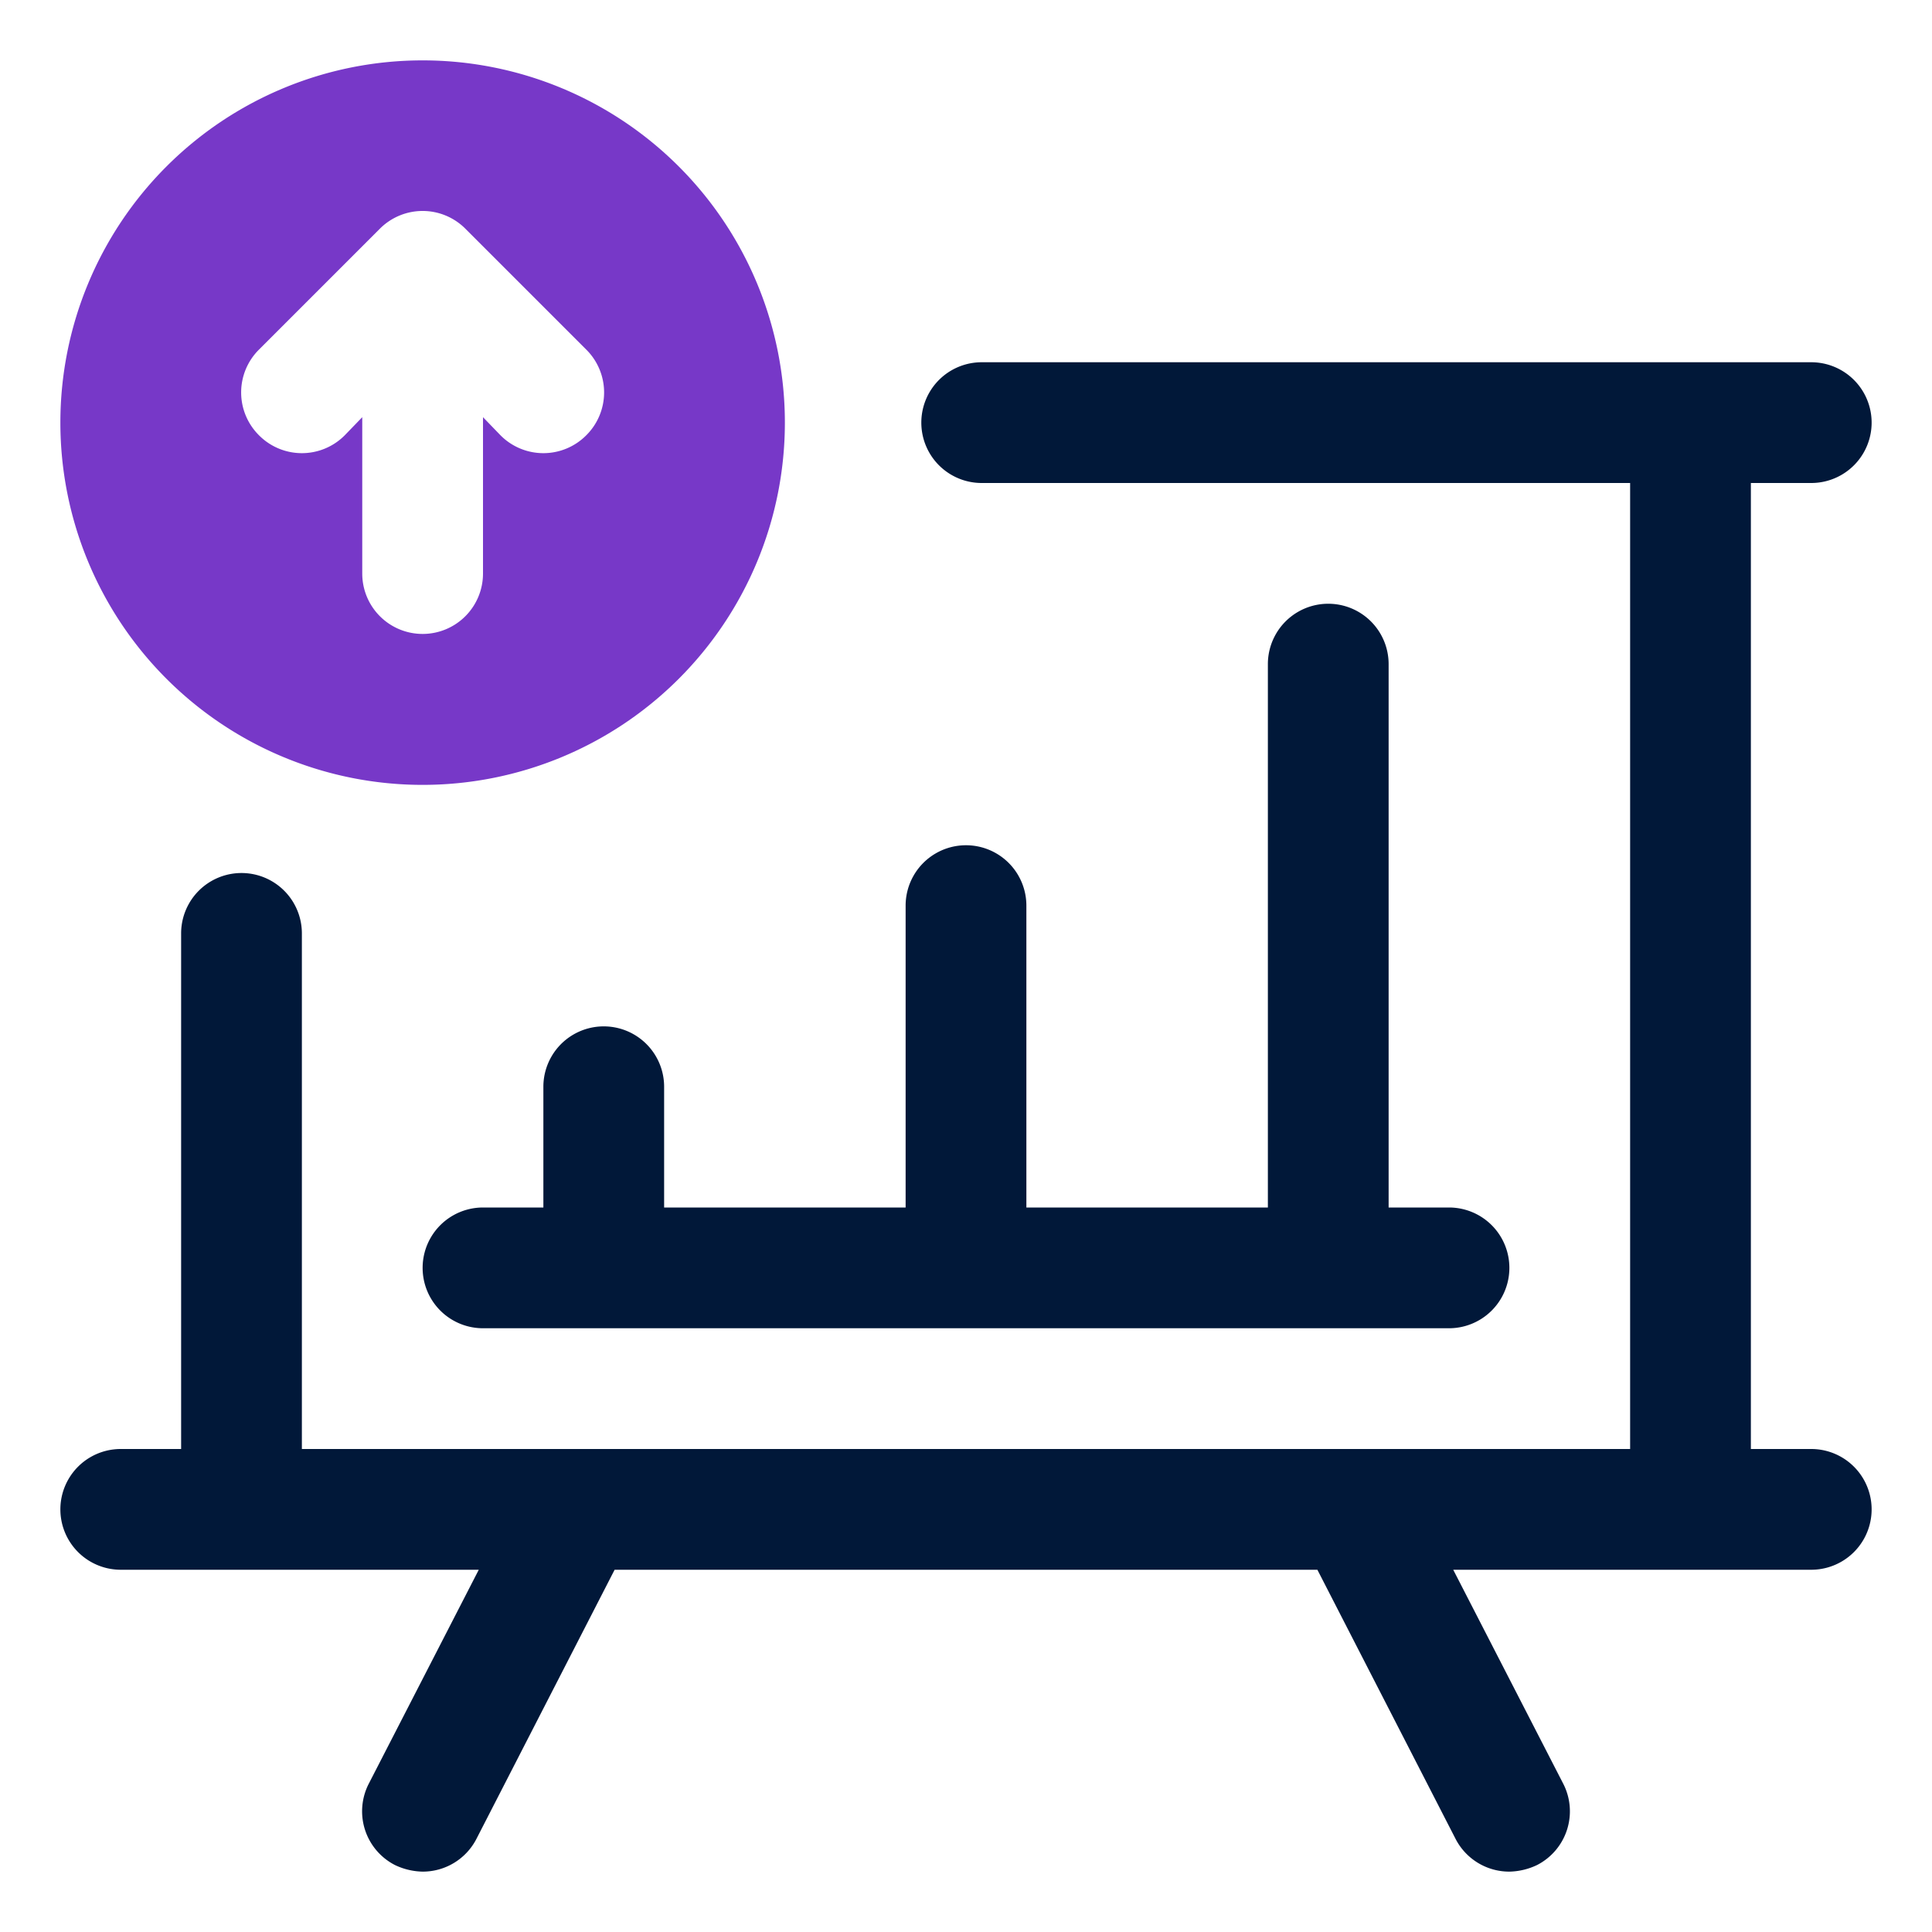
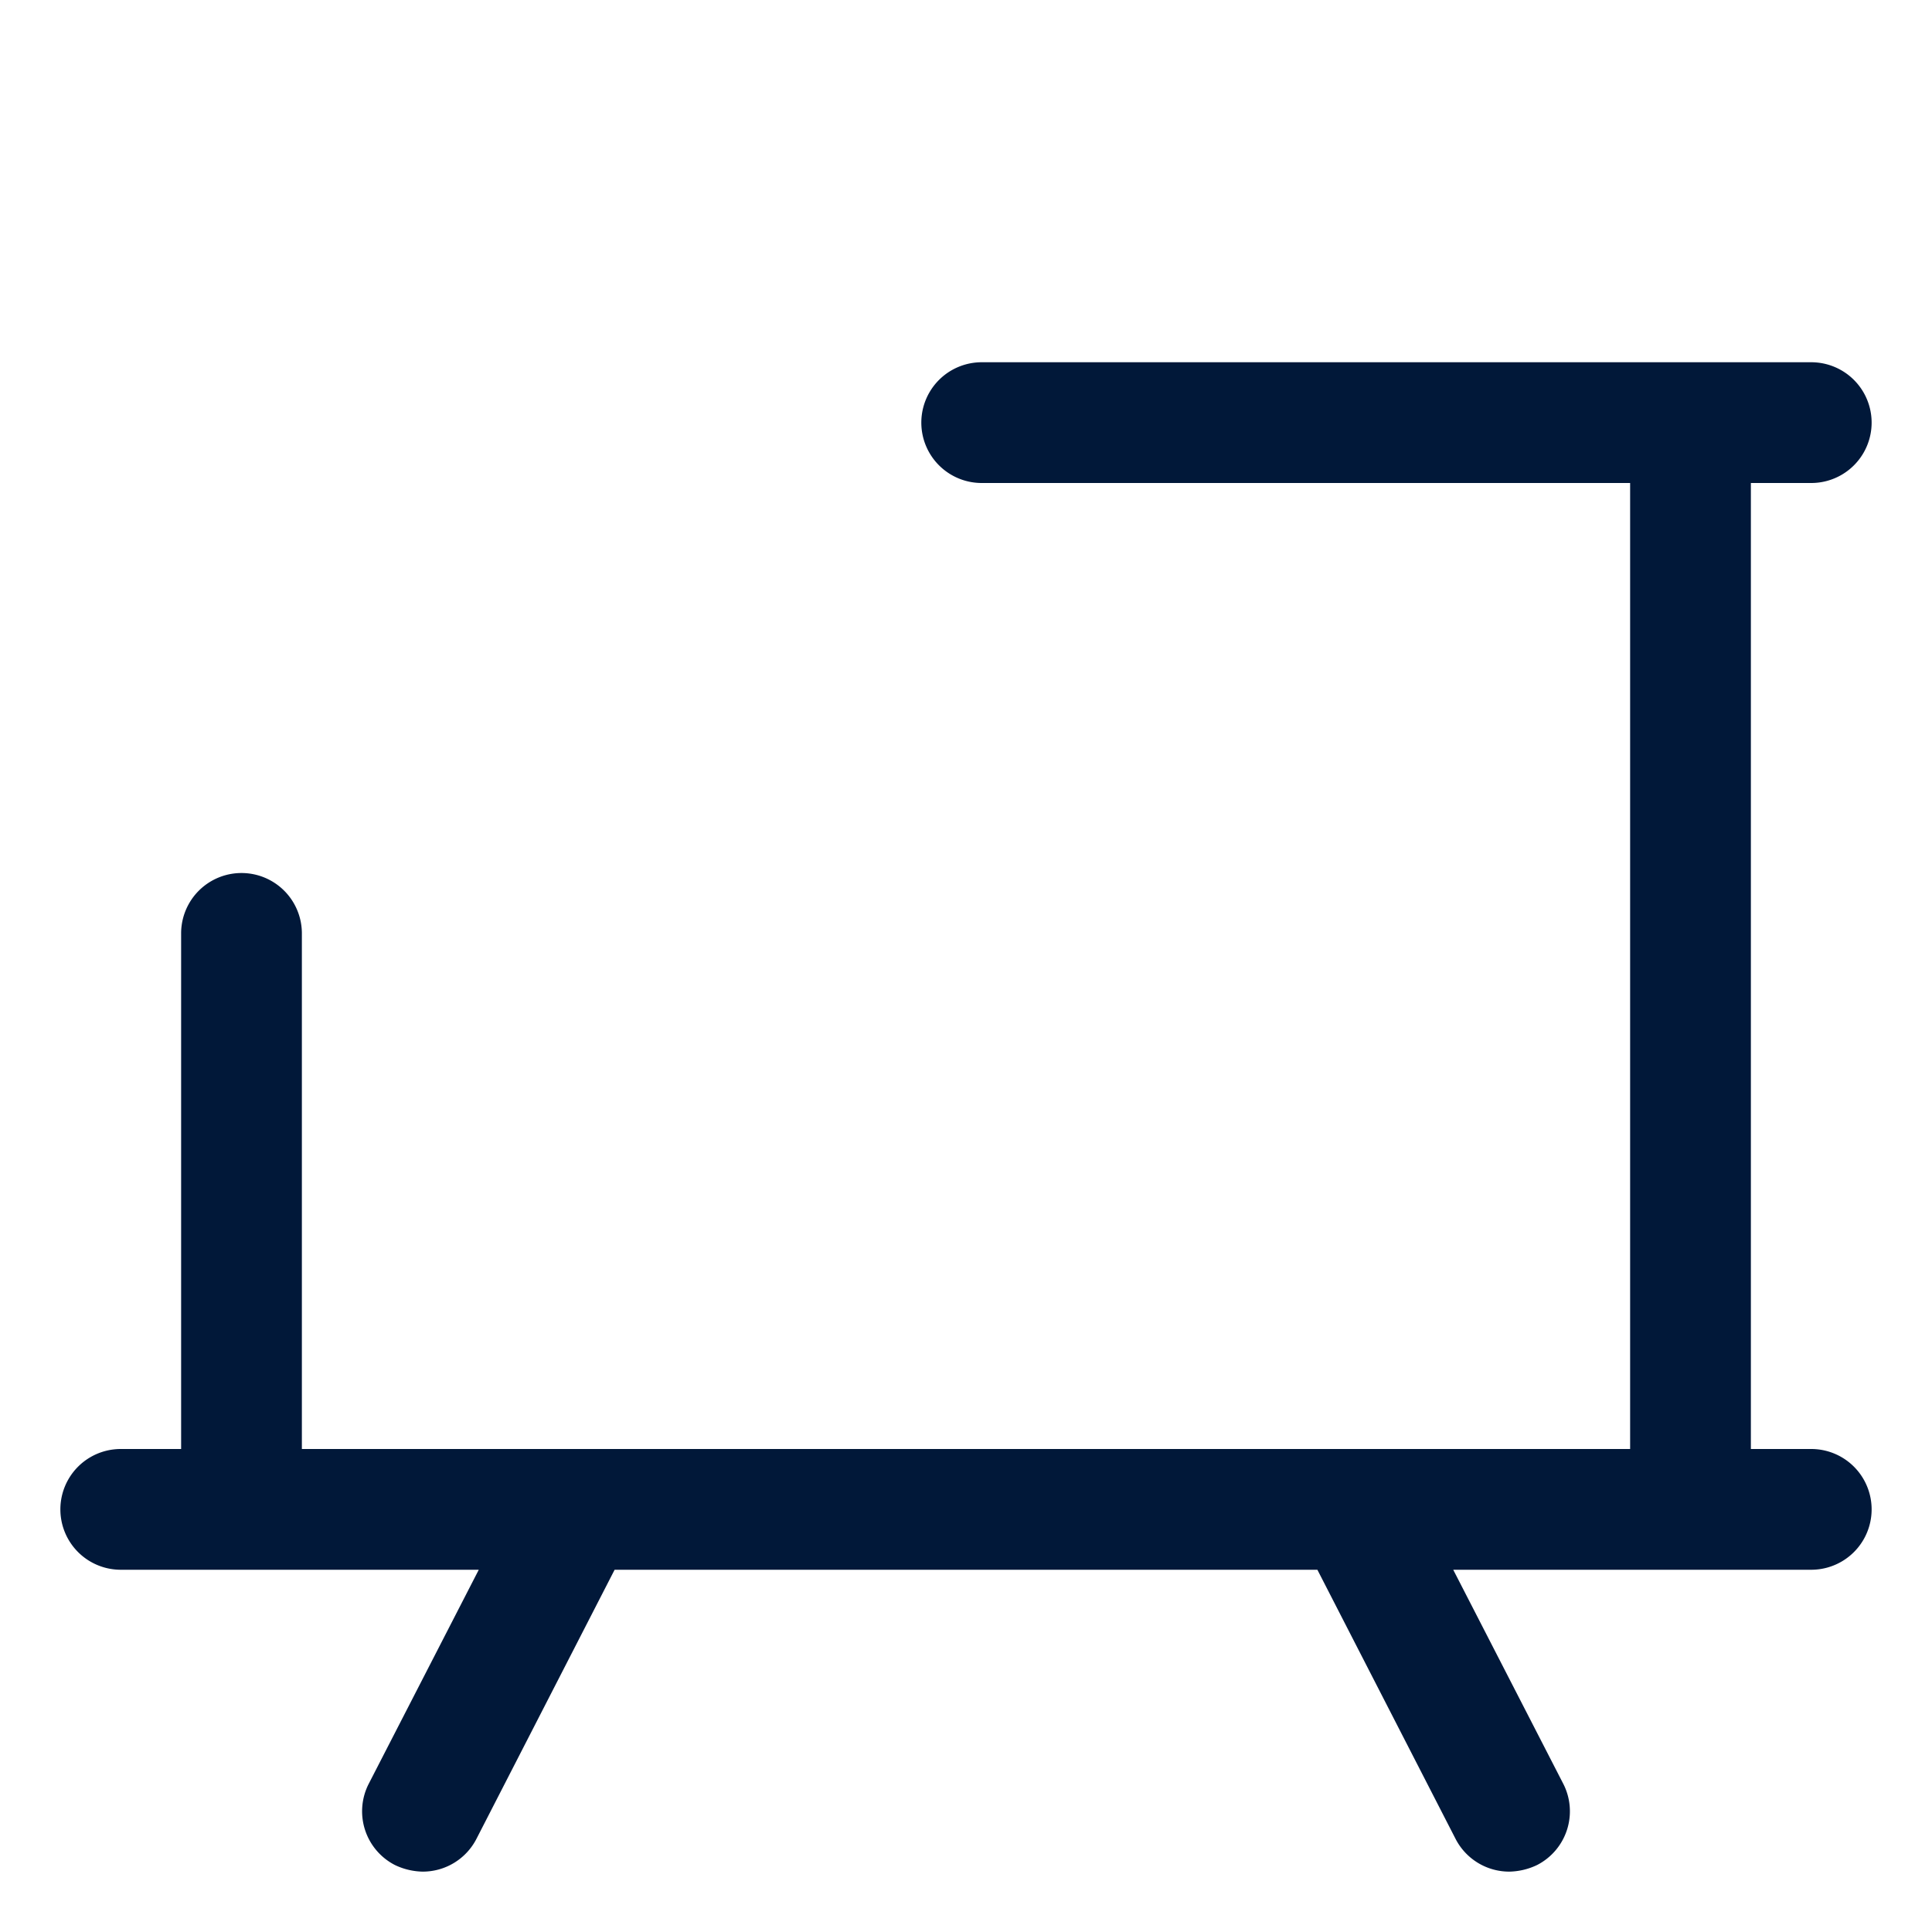
<svg xmlns="http://www.w3.org/2000/svg" id="OBJECT" height="512" viewBox="0 0 32 32" width="512">
-   <path d="m8 22h16a1 1 0 0 0 0-2h-1v-9a1 1 0 0 0 -2 0v9h-4v-5a1 1 0 0 0 -2 0v5h-4v-2a1 1 0 0 0 -2 0v2h-1a1 1 0 0 0 0 2z" fill="#011839" />
  <path d="m30 24h-1v-16h1a1 1 0 0 0 0-2h-13.74a1 1 0 1 0 0 2h10.74v16h-22v-8.54a1 1 0 0 0 -2 0v8.54h-1a1 1 0 0 0 0 2h5.93l-1.82 3.54a1 1 0 0 0 .43 1.35 1.11 1.11 0 0 0 .46.11 1 1 0 0 0 .89-.54l2.29-4.46h11.64l2.29 4.46a1 1 0 0 0 .89.54 1.11 1.11 0 0 0 .46-.11 1 1 0 0 0 .43-1.35l-1.82-3.54h5.93a1 1 0 0 0 0-2z" fill="#011839" />
-   <path d="m7 13a6 6 0 1 0 -6-6 6 6 0 0 0 6 6zm-.71-9.21a1 1 0 0 1 1.42 0l2 2a1 1 0 0 1 0 1.42 1 1 0 0 1 -1.42 0l-.29-.3v2.59a1 1 0 0 1 -1 1 1 1 0 0 1 -1-1v-2.59l-.29.3a1 1 0 0 1 -1.42 0 1 1 0 0 1 0-1.42z" fill="#7738c8" />
</svg>